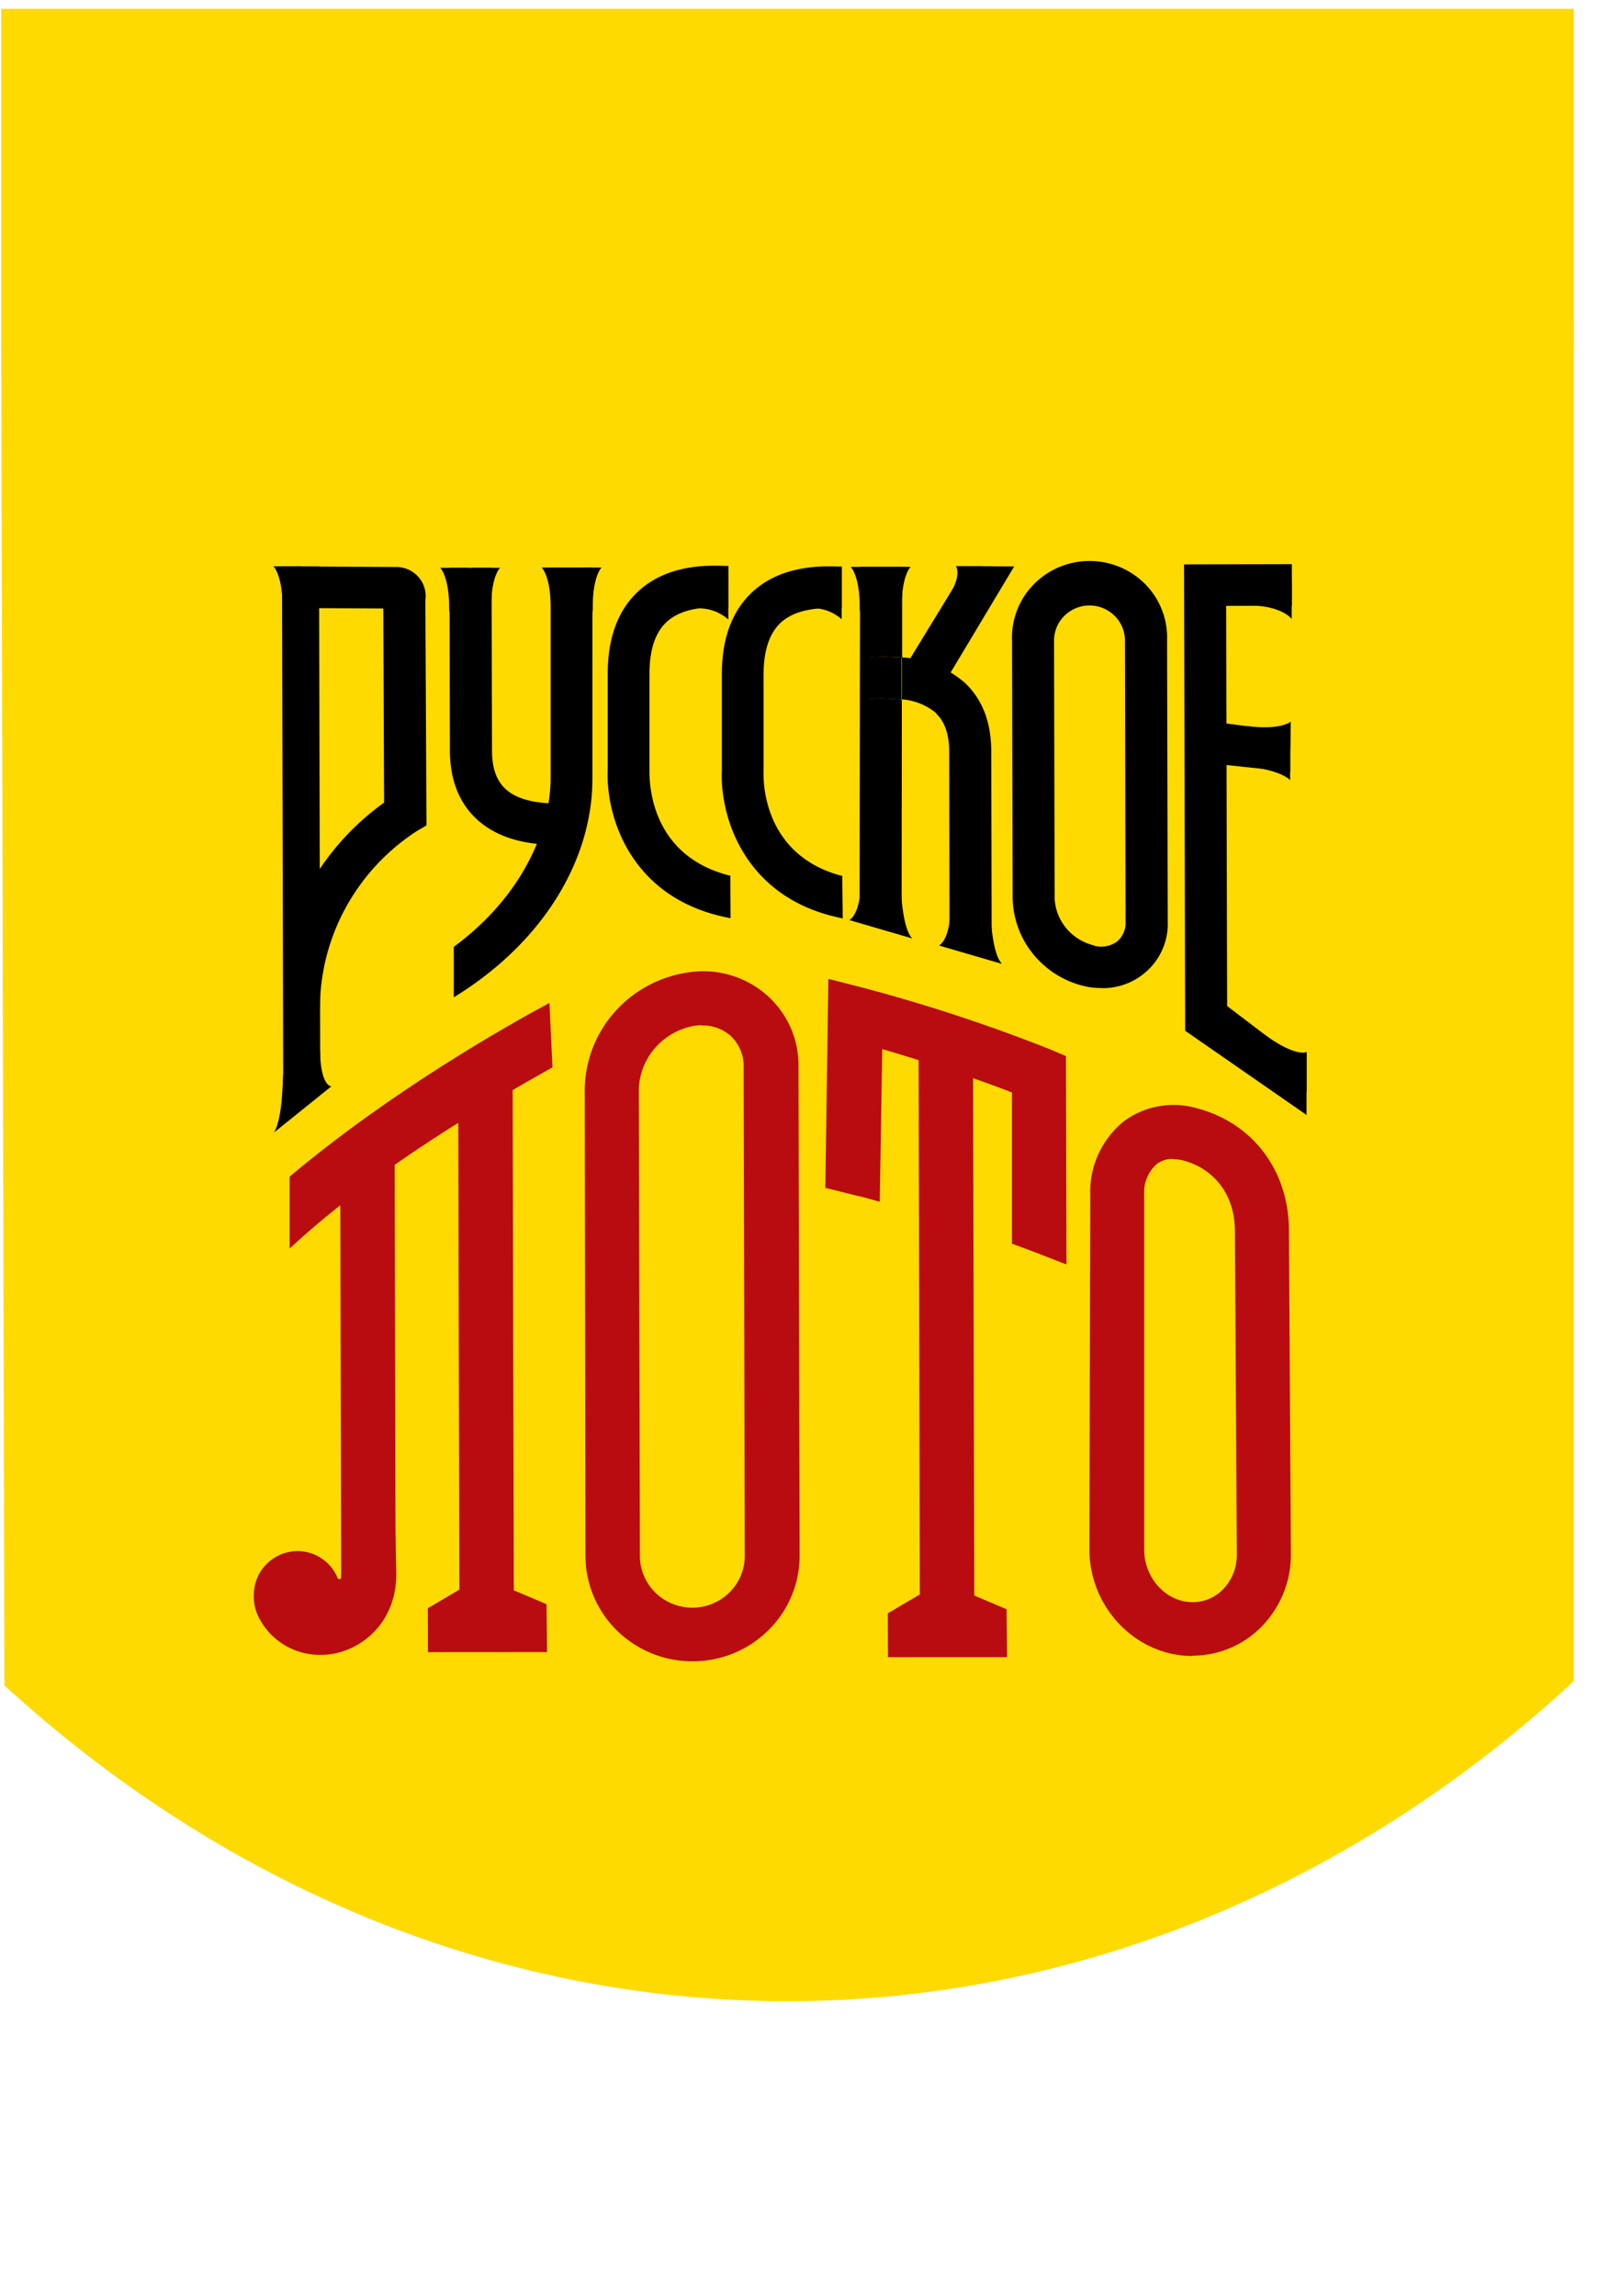
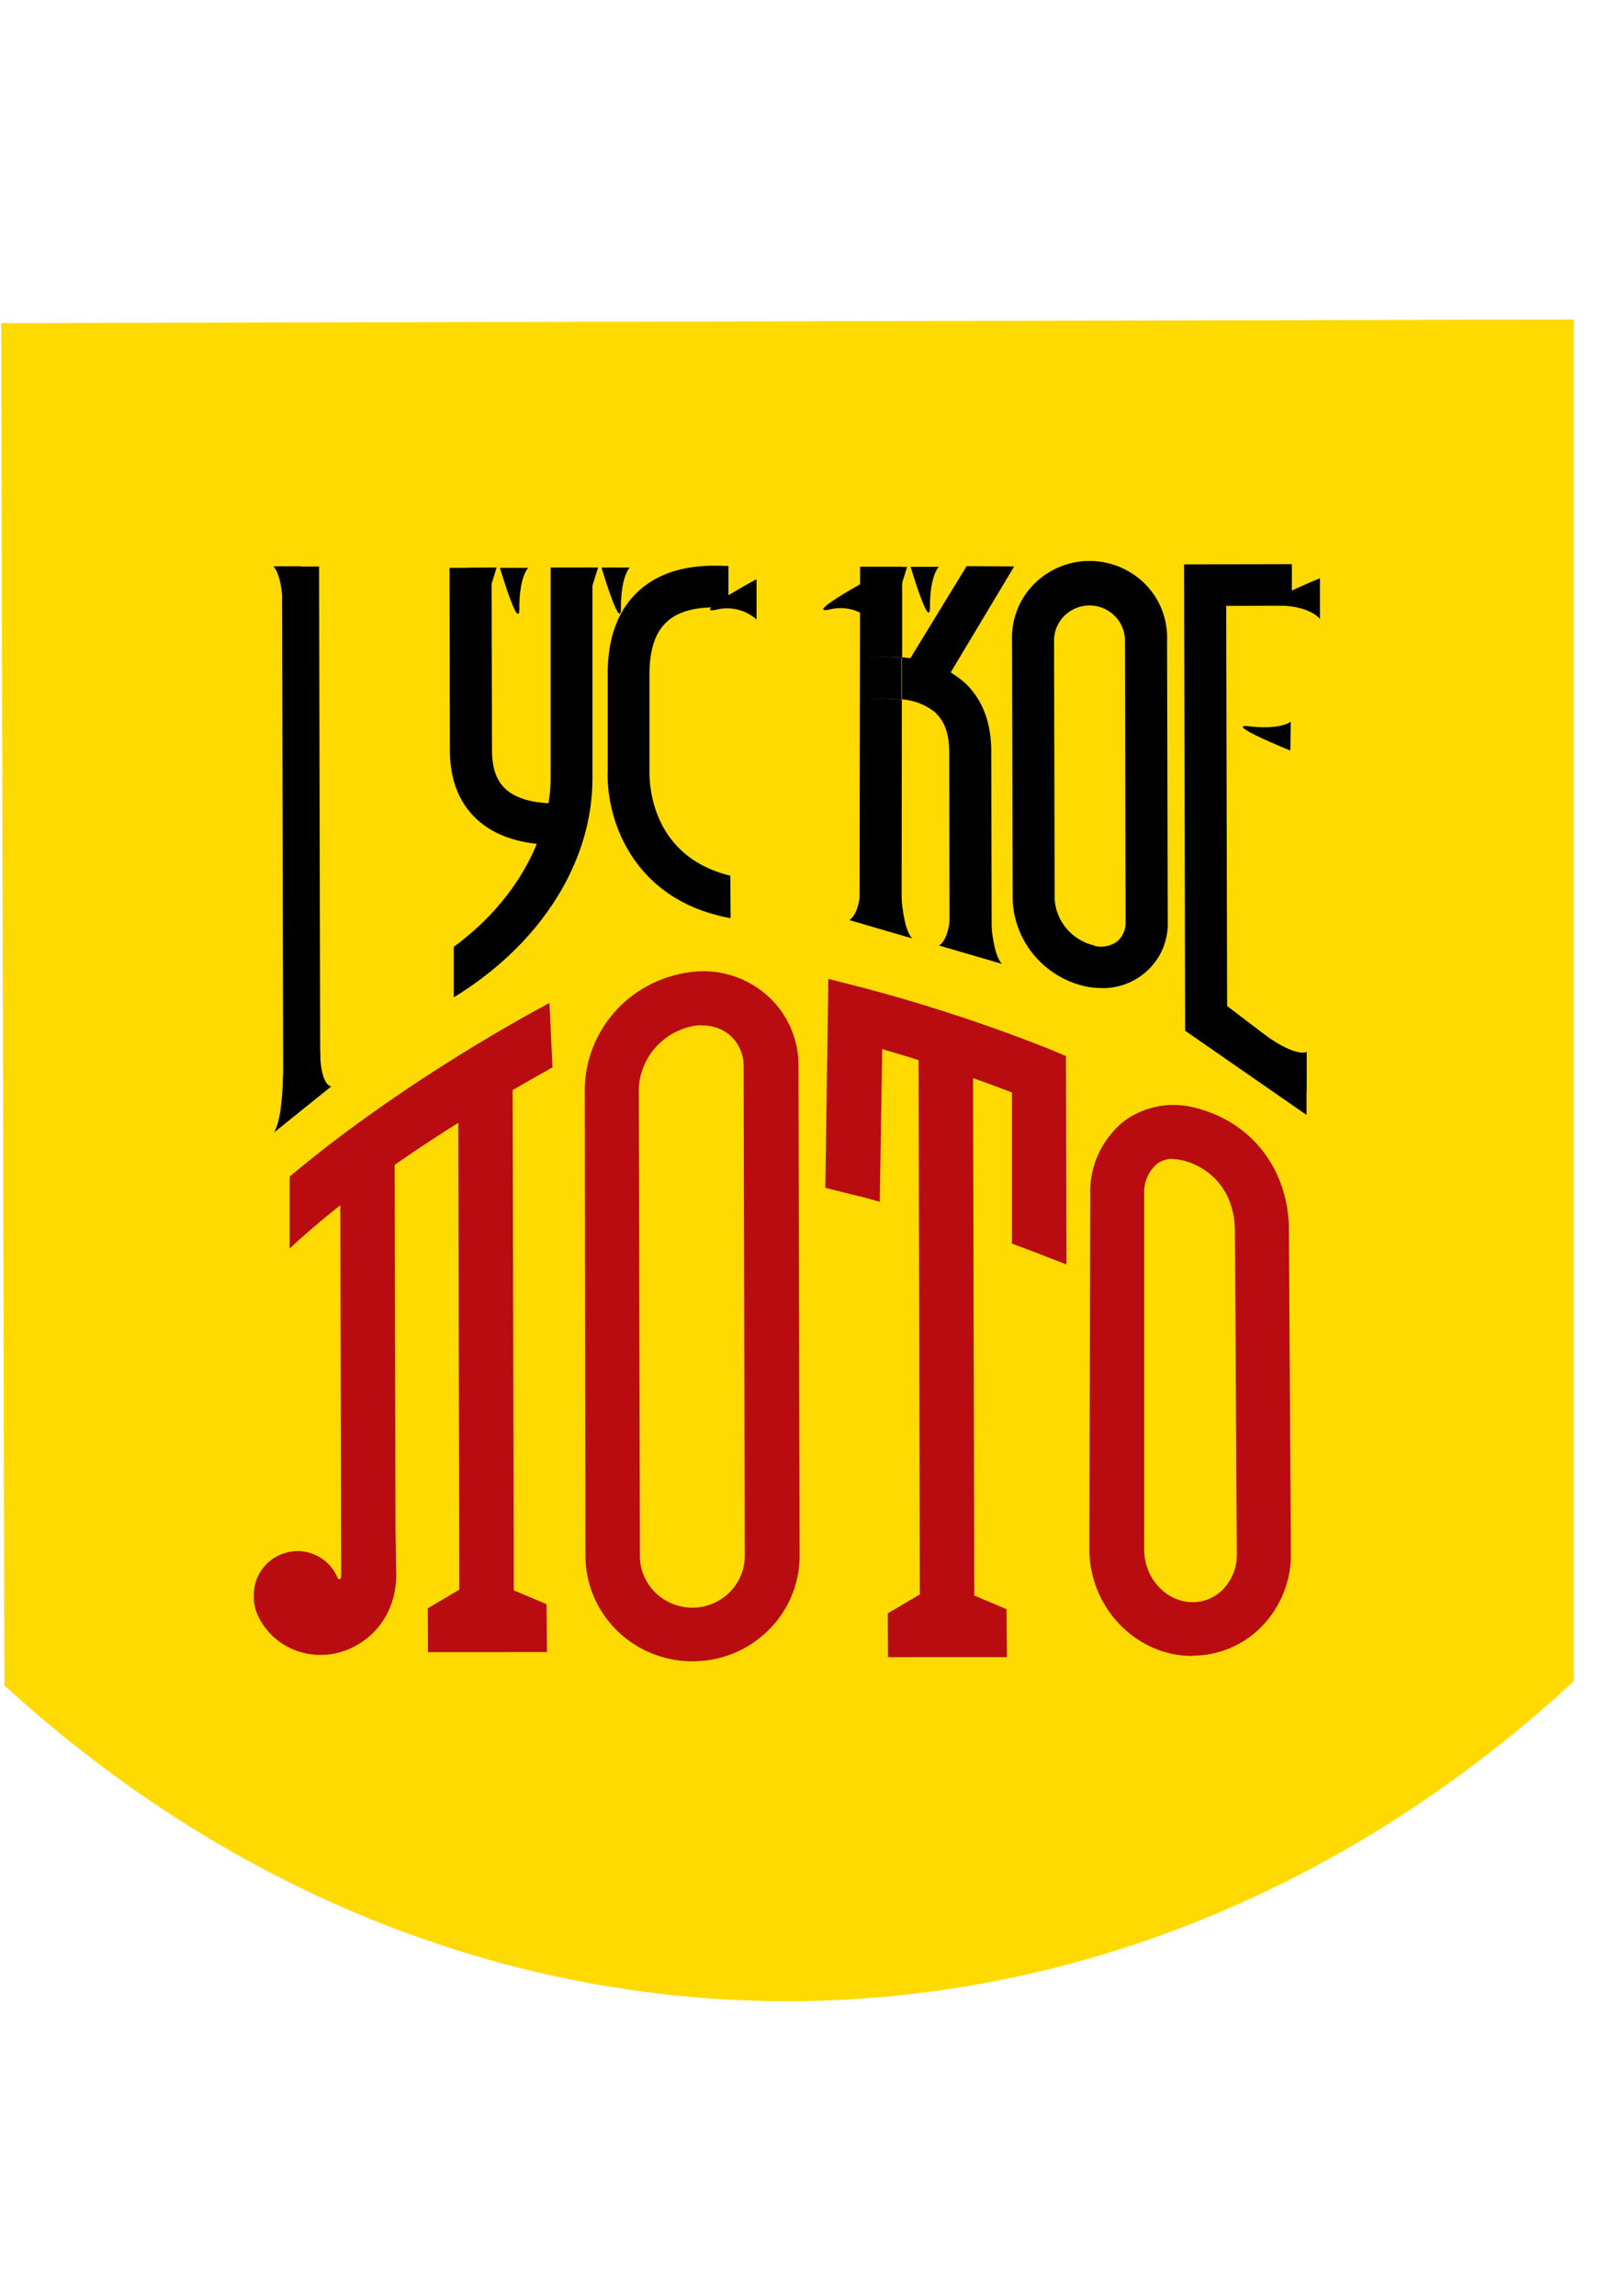
<svg xmlns="http://www.w3.org/2000/svg" fill="none" viewBox="0 0 62 89">
  <g clip-path="url(#clip0_569_27390)">
-     <path fill="#FFDA00" d="M.047.341h61v13h-61z" />
    <g clip-path="url(#clip1_569_27390)">
      <path fill="#FFDA00" d="M.047 12.525.17 65.343l.423.377c17.98 16.082 42.945 15.778 60.63-.736l-.092-52.598-61.084.14Z" />
      <path fill="#B80C11" d="m19.934 61.655 1.257.532.019 1.858-4.616.003-.007-1.701 1.26-.744m19.923.247 1.258.532.018 1.859-4.615.002-.008-1.7 1.262-.744m-22.446-.709c-.042.203-.086.087-.133.123a1.666 1.666 0 0 0-.618-.787 1.698 1.698 0 0 0-.963-.297 1.72 1.72 0 0 0-1.178.491 1.678 1.678 0 0 0-.503 1.16c-.018.276.028.552.136.806.211.476.56.878 1.003 1.157.443.279.96.422 1.485.41 1.343 0 2.98-1.14 2.893-3.291l-.293-13.865-1.194.6-.635 13.492Zm13.615 3.313a4.177 4.177 0 0 1-2.932-1.193 4.075 4.075 0 0 1-1.223-2.89l-.026-18.109a4.598 4.598 0 0 1 1.158-2.978 4.705 4.705 0 0 1 2.833-1.532 3.73 3.73 0 0 1 3.015.831c.41.349.738.782.96 1.27.22.488.33 1.018.321 1.552l.044 18.948a4.057 4.057 0 0 1-1.215 2.9 4.154 4.154 0 0 1-1.346.89 4.194 4.194 0 0 1-1.589.311Zm.366-24.657c-.093 0-.187.006-.28.018a2.62 2.62 0 0 0-1.523.841 2.564 2.564 0 0 0-.648 1.601l.042 18.109c0 .532.214 1.043.595 1.42a2.05 2.05 0 0 0 2.876 0c.381-.377.595-.888.595-1.42l-.044-18.948a1.593 1.593 0 0 0-.536-1.239c-.3-.25-.684-.383-1.077-.374m19.025 24.441h-.125c-2.138-.065-3.878-1.916-3.88-4.13l.033-13.76a3.487 3.487 0 0 1 .318-1.57 3.53 3.53 0 0 1 .989-1.27 3.246 3.246 0 0 1 2.835-.5c2.177.57 3.575 2.445 3.562 4.77l.076 12.515a3.97 3.97 0 0 1-.31 1.562 4.008 4.008 0 0 1-.9 1.319 3.75 3.75 0 0 1-2.613 1.053m-.758-19.257a1.004 1.004 0 0 0-.622.199 1.465 1.465 0 0 0-.486 1.17v13.77c0 1.095.823 2.012 1.83 2.043a1.628 1.628 0 0 0 1.196-.465 1.913 1.913 0 0 0 .567-1.376l-.075-12.522c0-1.647-1.022-2.502-1.992-2.755a1.554 1.554 0 0 0-.392-.054m-4.816-4.272a64.128 64.128 0 0 0-7.258-2.385l-1.306-.333-.118 8.1 1.307.326c.04 0 .334.085.805.214l.096-5.917c1.2.349 3.084.932 5.029 1.68v5.863c.475.173.959.354 1.445.547l.669.259-.021-8.08-.648-.274Z" />
      <path fill="#B80C11" d="m37.727 40.302-2.111.005.052 22.917 2.112-.004-.053-22.918Zm-17.851 1.344-2.112.005.052 22.339 2.111-.005-.051-22.34Zm-4.575 3.043-2.111.005.038 16.513 2.111-.005-.038-16.513Z" />
      <path fill="#B80C11" d="M21.304 38.879c-1.63.875-6.105 3.397-10.074 6.734V48.4c3.43-3.186 7.881-5.723 10.192-7.024l-.118-2.496Z" />
-       <path fill="#000" d="m36.626 26.46-1.42-.793 2.274-3.72 1.843.013-2.697 4.5Zm-24.929-4.505h-1.095s.348.325.353 1.549c0 .978.742-1.564.742-1.564m6.465.072h-1.095s.348.325.35 1.549c0 .978.745-1.562.745-1.562m.131.013h1.095s-.347.325-.345 1.561c0 .979-.75-1.548-.75-1.548m15.787-.049h-1.095s.348.325.35 1.549c0 .978.745-1.562.745-1.562m.134.01h1.095s-.348.325-.345 1.549c0 .978-.75-1.55-.75-1.55Zm-5.974.493v1.55a1.727 1.727 0 0 0-1.587-.375c-.97.196 1.584-1.188 1.584-1.188m21.847-.023v1.562s-.389-.517-1.638-.517c-.99 0 1.633-1.055 1.633-1.055m-17.444.036v1.549a1.723 1.723 0 0 0-1.586-.372c-.973.194 1.58-1.19 1.58-1.19m-10.531-.442h-1.095s.348.326.35 1.55c0 .978.745-1.565.745-1.565m.131.015h1.095s-.345.328-.342 1.565c0 .978-.753-1.562-.753-1.562" />
-       <path fill="#000" d="M16.493 23.272a1.111 1.111 0 0 0-.263-.898 1.137 1.137 0 0 0-.858-.393l-3.907-.023v1.613l3.397.018.031 7.525a9.99 9.99 0 0 0-3.363 4.166 25.36 25.36 0 0 1-.125 1.606c0 .132.013.258.015.395.021.607.16 1.226.1 1.825h.885a8.147 8.147 0 0 1 .99-3.902 8.264 8.264 0 0 1 2.745-2.972l.397-.235-.044-8.725Z" />
+       <path fill="#000" d="m36.626 26.46-1.42-.793 2.274-3.72 1.843.013-2.697 4.5Zm-24.929-4.505h-1.095s.348.325.353 1.549c0 .978.742-1.564.742-1.564m6.465.072s.348.325.35 1.549c0 .978.745-1.562.745-1.562m.131.013h1.095s-.347.325-.345 1.561c0 .979-.75-1.548-.75-1.548m15.787-.049h-1.095s.348.325.35 1.549c0 .978.745-1.562.745-1.562m.134.01h1.095s-.348.325-.345 1.549c0 .978-.75-1.55-.75-1.55Zm-5.974.493v1.55a1.727 1.727 0 0 0-1.587-.375c-.97.196 1.584-1.188 1.584-1.188m21.847-.023v1.562s-.389-.517-1.638-.517c-.99 0 1.633-1.055 1.633-1.055m-17.444.036v1.549a1.723 1.723 0 0 0-1.586-.372c-.973.194 1.58-1.19 1.58-1.19m-10.531-.442h-1.095s.348.326.35 1.55c0 .978.745-1.565.745-1.565m.131.015h1.095s-.345.328-.342 1.565c0 .978-.753-1.562-.753-1.562" />
      <path fill="#000" d="m12.418 42.253-1.434 1.136-.05-21.424 1.437-.002.047 20.29Zm9.21-9.5c-.831 0-2.206-.1-3.183-1.033-.661-.635-.998-1.517-1.001-2.625l-.016-7.083h1.631l.018 7.08c0 .667.165 1.15.505 1.475.648.622 1.86.59 2.375.575h.19v1.613h-.524m21.089 5.548a3.1 3.1 0 0 1-.593-.057 3.633 3.633 0 0 1-2.016-1.207 3.555 3.555 0 0 1-.838-2.177l-.023-10.016a2.938 2.938 0 0 1 .83-2.182 3.039 3.039 0 0 1 4.342-.01 2.945 2.945 0 0 1 .838 2.179l.026 10.891a2.466 2.466 0 0 1-.722 1.837 2.528 2.528 0 0 1-1.846.745m-.262-1.637a1.058 1.058 0 0 0 .87-.173.952.952 0 0 0 .325-.774l-.024-10.891c0-.36-.145-.706-.403-.96a1.383 1.383 0 0 0-1.944 0 1.35 1.35 0 0 0-.402.96l.023 10.015c.025.426.188.831.466 1.157a2 2 0 0 0 1.073.65m8.228 6.57-4.707-3.265-.042-18.078 4.179-.01.002 1.61-2.548.008L47.581 39l3.08 2.344-.002 1.88Z" />
-       <path fill="#000" d="m50.03 29.919-3.108-.328.215-1.598 2.893.38v1.546Zm-17.371 4.04c-3.068-.795-3.066-3.663-3.053-4.053v-3.743c0-.917.215-1.588.64-2 .651-.628 1.712-.597 2.227-.587h.17v-1.613h-.123c-.677-.023-2.266-.062-3.397 1.032-.755.728-1.14 1.79-1.134 3.157v3.705c-.084 1.735.828 4.992 4.688 5.746l-.018-1.644Z" />
      <path fill="#000" d="M28.318 33.948c-3.149-.774-3.136-3.678-3.136-4.07v-3.744c0-.916.214-1.59.643-2 .648-.627 1.712-.599 2.227-.586h.193v-1.61h-.15c-.67-.024-2.262-.065-3.396 1.032-.756.728-1.137 1.789-1.135 3.157v3.704c-.083 1.748.837 5.042 4.764 5.764l-.01-1.647ZM21.35 22.001v8.163c0 1.897-1.013 4.52-3.755 6.541v1.957c3.374-2.065 5.381-5.238 5.376-8.5v-8.166l-1.62.005Zm14.947 5.659c.34.325.504.808.507 1.474l.015 7.569c.523.16 1.077.338 1.634.516l-.019-8.103c0-1.107-.34-1.99-1-2.625a4.045 4.045 0 0 0-2.462-1.007v1.629a2.32 2.32 0 0 1 1.327.534" />
      <path fill="#000" d="M34.97 27.125a6.556 6.556 0 0 0-1.046-.04h-.191v-1.612h.152a8.268 8.268 0 0 1 1.095.024V21.97h-1.631l-.021 13.78c.363.088.933.227 1.63.413l.011-9.038Z" />
      <path fill="#000" d="M33.876 25.473h-.151v1.611h.185c.35-.014.699 0 1.046.041v-1.628a8.718 8.718 0 0 0-1.095-.024m4.989 11.893-2.444-.713s.47-.188.447-1.639c0 0 1.508.16 1.534.227.026.067.045 1.689.463 2.125Zm-28.224 6.536 2.223-1.789s-.42.016-.439-1.391c0 0-1.406.854-1.43.932-.023.077 0 1.647-.354 2.248Zm24.745-7.522-2.443-.713s.47-.19.45-1.641c0 0 1.505.16 1.53.227.027.067.045 1.69.463 2.127Zm15.296 5.947V40.78s-.384.232-1.638-.674c-.993-.718 1.644 2.235 1.644 2.235m-.643-13.246.018-1.12s-.366.328-1.628.18c-1.001-.116 1.61.94 1.61.94Z" />
-       <path fill="#000" d="M50.024 29.09v1.151s-.332-.377-1.596-.516c-1.001-.116 1.591-.627 1.591-.627m-11.927-7.151h-1.027s.227.31-.206 1.033c-.502.839.904-.258.904-.258l.329-.775Z" />
    </g>
  </g>
  <defs>
    <clipPath id="clip0_569_27390">
      <path fill="#fff" d="M.023.34h61v88h-61z" />
    </clipPath>
    <clipPath id="clip1_569_27390">
      <path fill="#fff" d="M.047 12.386H61.21v65.193H.047z" />
    </clipPath>
  </defs>
</svg>